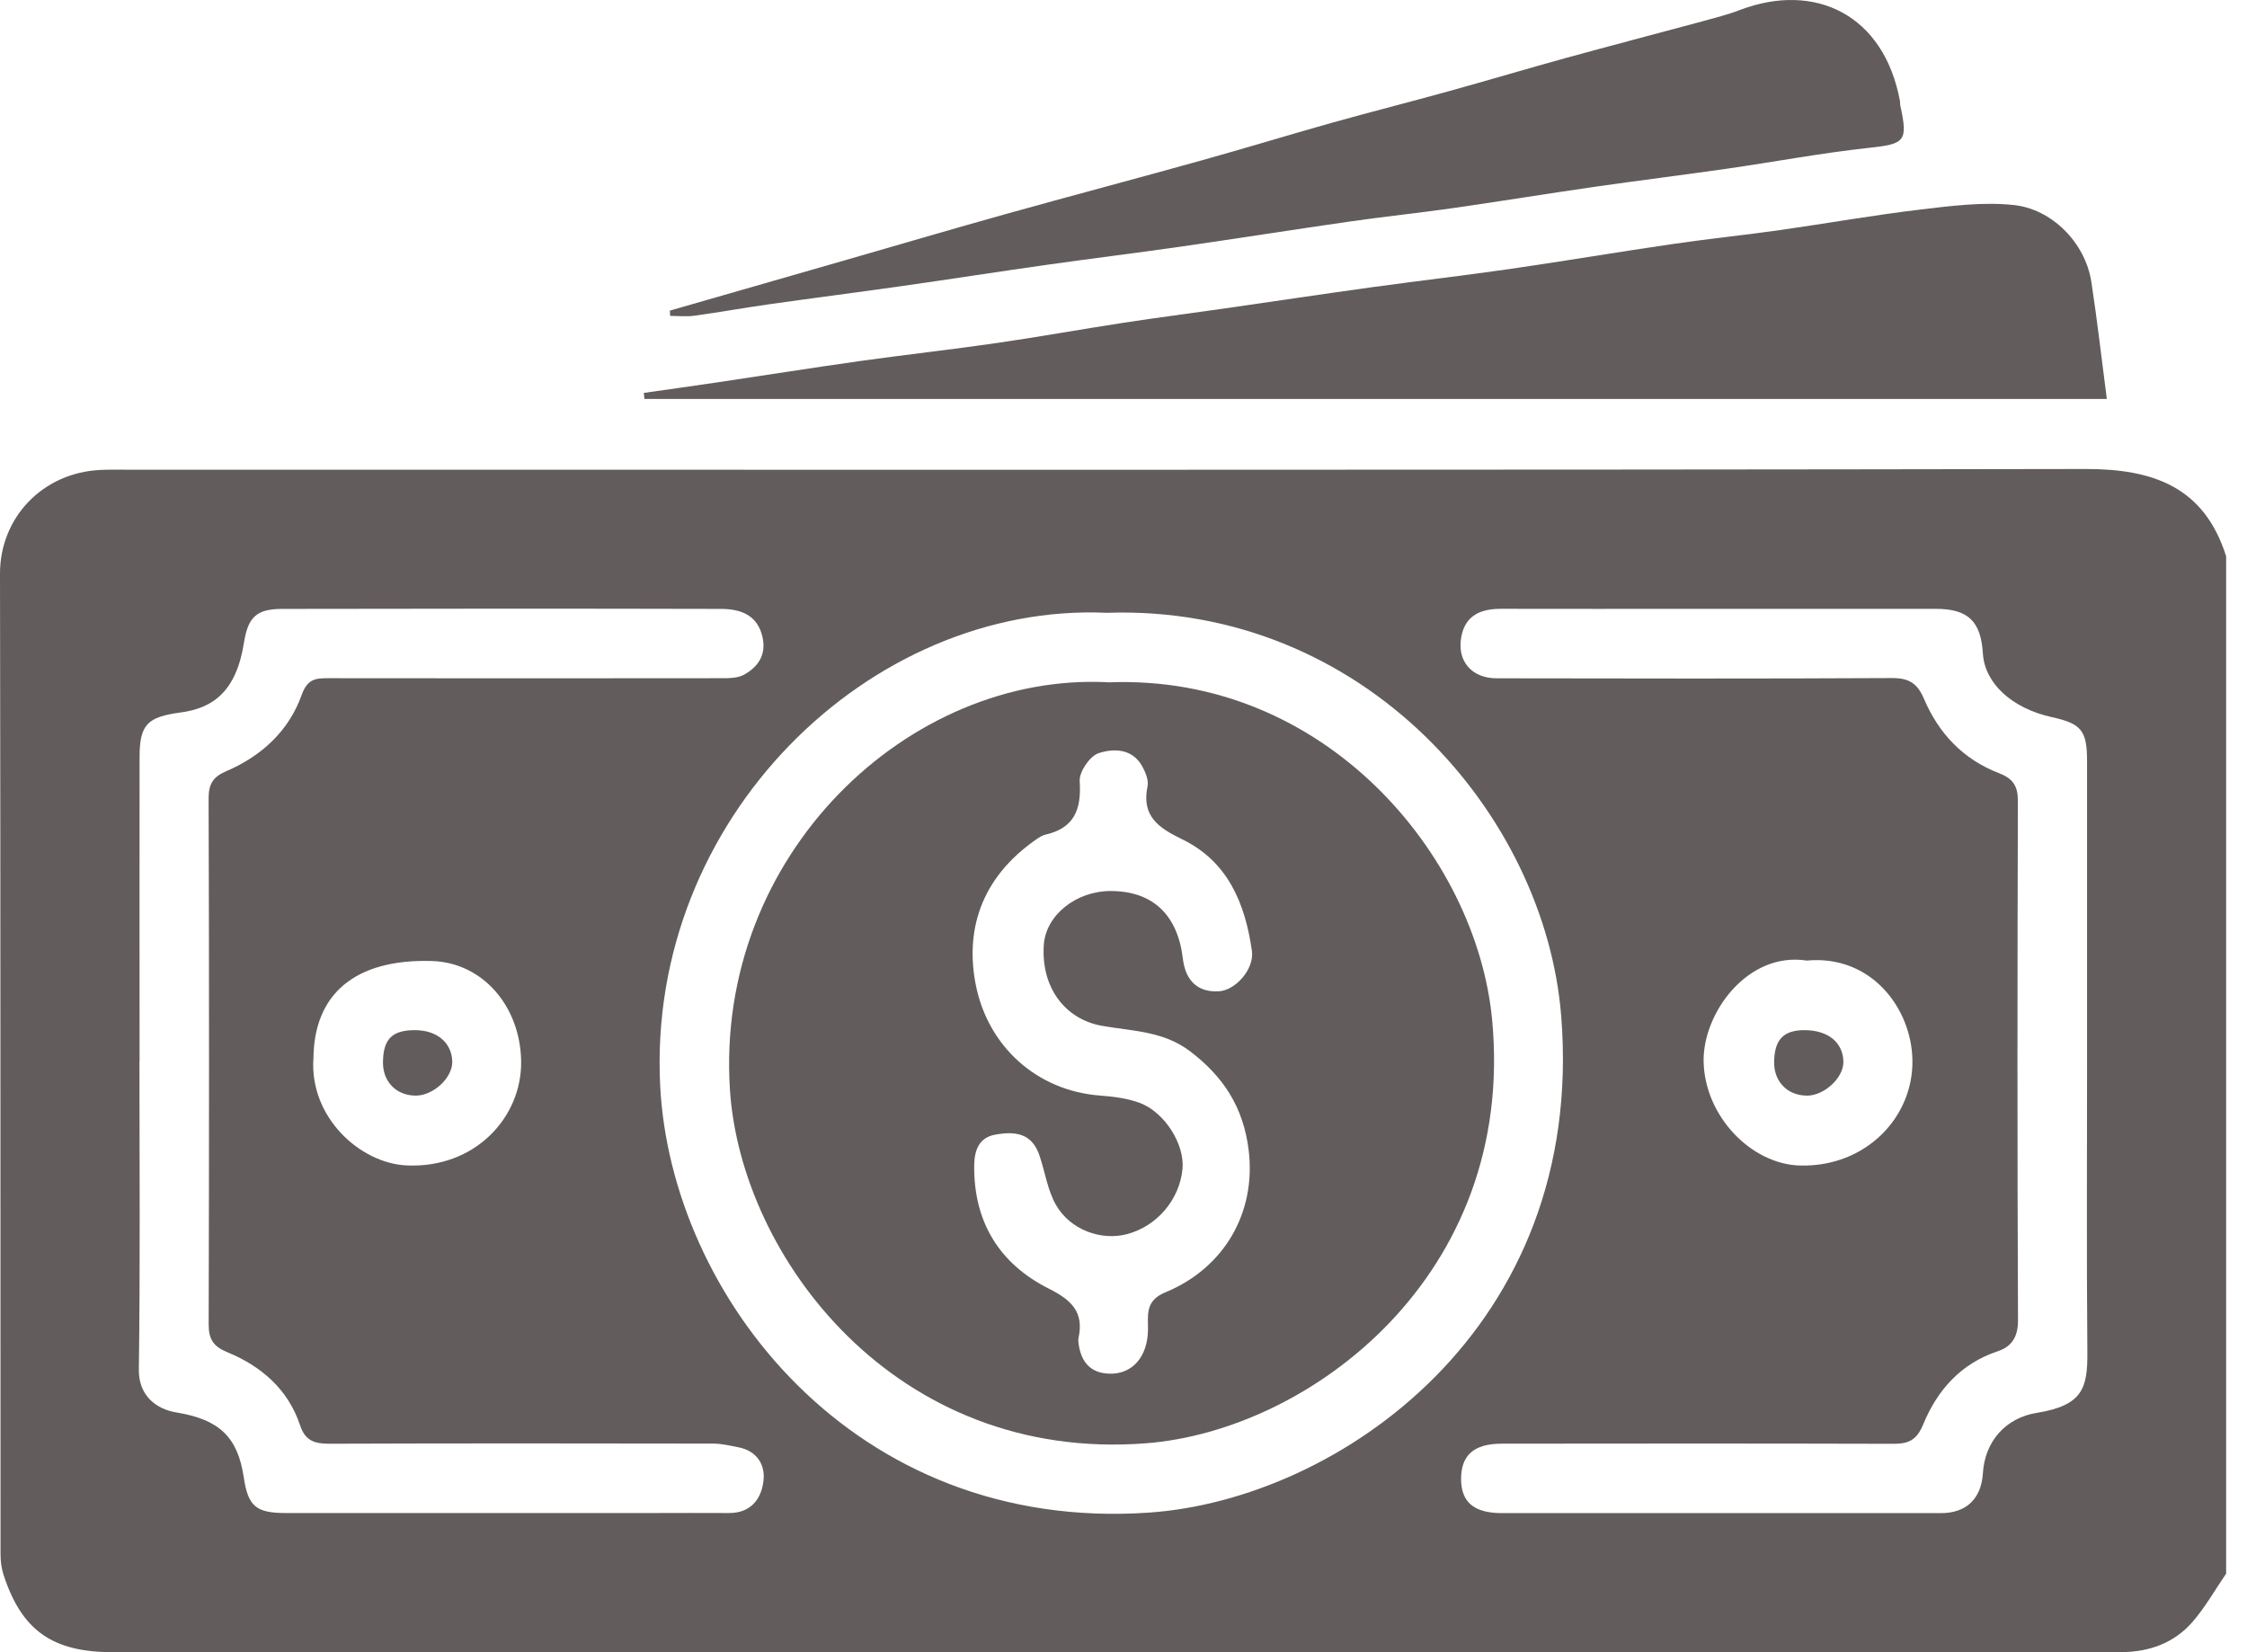
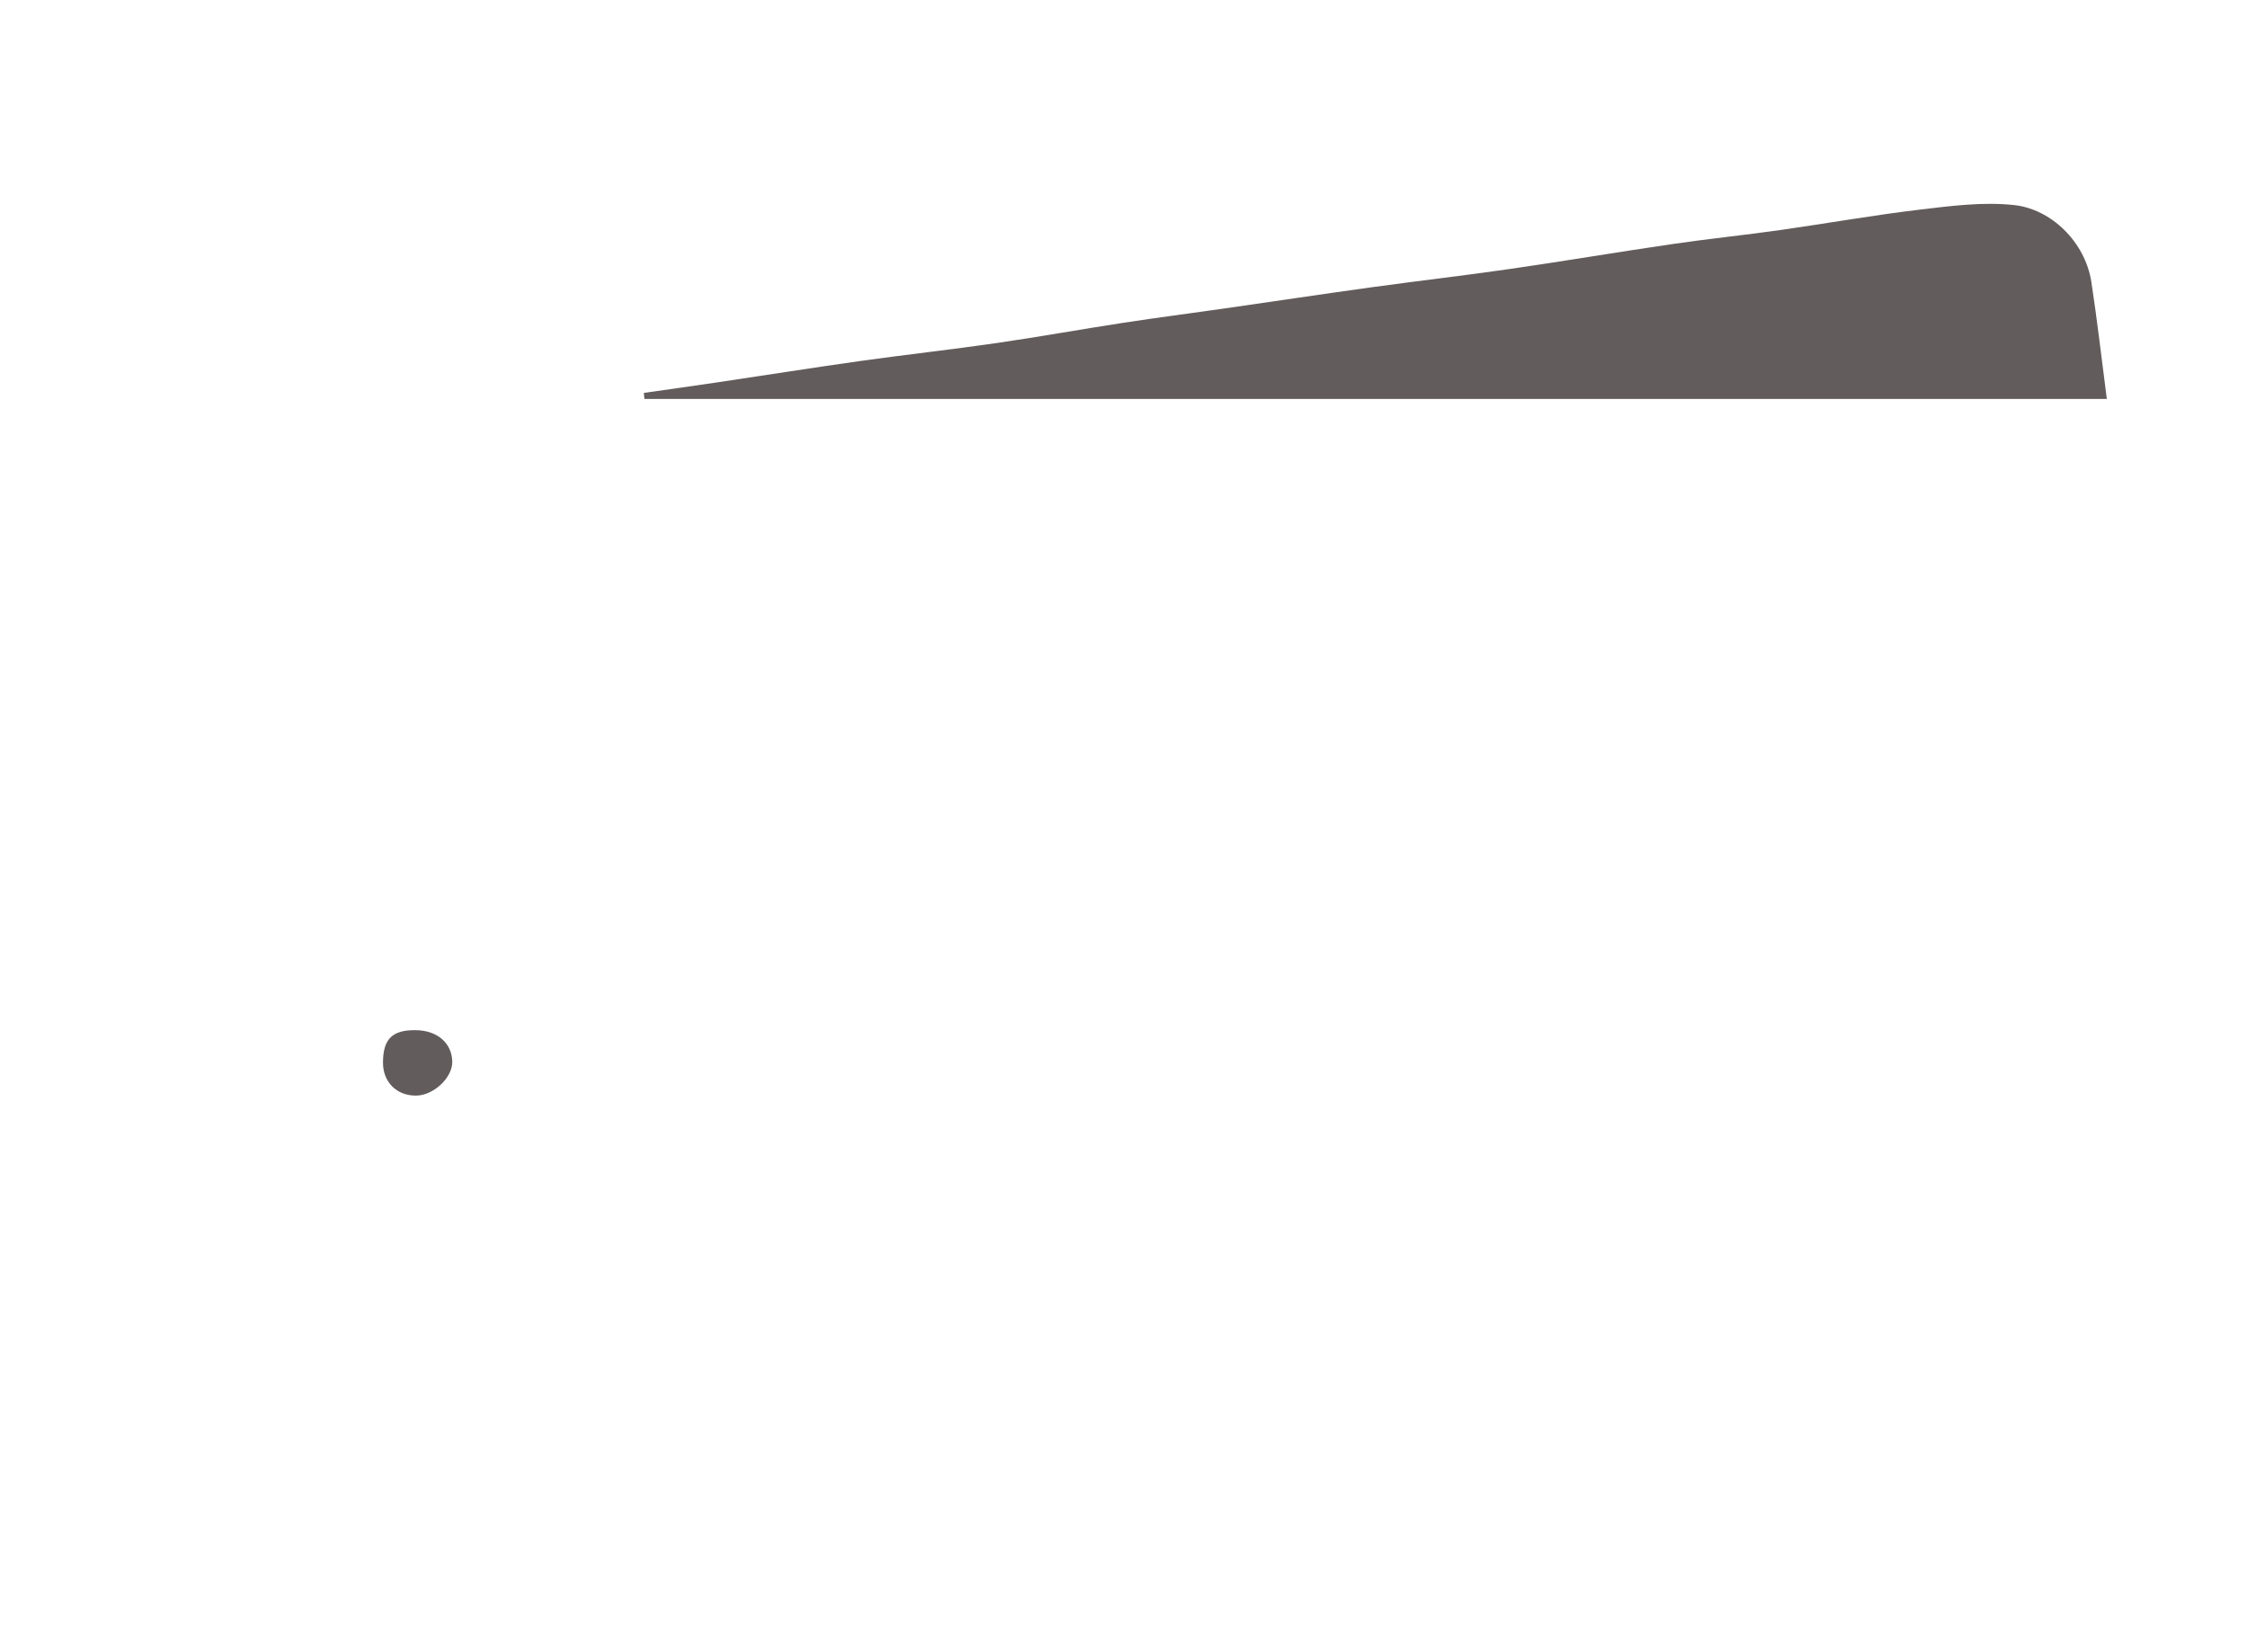
<svg xmlns="http://www.w3.org/2000/svg" width="68" height="50" viewBox="0 0 68 50" fill="none">
-   <path d="M67.369 47.621C67.035 48.108 66.742 48.63 66.359 49.074C65.801 49.721 65.042 49.995 64.193 49.997C62.088 50.002 59.984 49.999 57.878 49.999C39.722 49.999 21.568 49.999 3.412 49.999C1.584 49.999 0.656 49.342 0.107 47.656C0.042 47.457 0.016 47.239 0.016 47.03C0.011 37.142 0.019 27.252 7.27488e-06 17.364C-0.004 15.685 1.267 14.304 3.046 14.221C3.308 14.209 3.571 14.214 3.835 14.214C23.591 14.214 43.348 14.228 63.103 14.193C65.162 14.189 66.703 14.732 67.369 16.835V47.621ZM33.493 18.545C26.336 18.225 19.567 24.772 19.979 32.861C20.3 39.179 25.811 46.401 34.787 45.774C40.481 45.375 48 40.214 47.246 30.748C46.761 24.651 41.285 18.281 33.493 18.545ZM63.16 32.119C63.16 29.094 63.16 26.069 63.16 23.046C63.16 22.104 62.993 21.9 62.084 21.7C60.882 21.433 60.065 20.678 60.008 19.782C59.947 18.798 59.56 18.427 58.581 18.425C56.126 18.424 53.672 18.425 51.217 18.425C49.289 18.425 47.359 18.429 45.431 18.424C44.826 18.422 44.353 18.61 44.225 19.257C44.081 19.995 44.529 20.526 45.29 20.527C49.278 20.534 53.268 20.541 57.256 20.52C57.766 20.517 58.024 20.677 58.223 21.144C58.666 22.192 59.414 22.981 60.486 23.394C60.92 23.561 61.066 23.781 61.066 24.243C61.051 29.481 61.047 34.718 61.07 39.958C61.072 40.467 60.873 40.754 60.455 40.893C59.337 41.265 58.625 42.074 58.203 43.102C57.999 43.598 57.746 43.693 57.289 43.693C53.343 43.682 49.399 43.684 45.453 43.689C44.603 43.689 44.218 44.037 44.216 44.754C44.216 45.459 44.605 45.791 45.459 45.791C49.886 45.793 54.314 45.793 58.741 45.791C59.507 45.791 59.959 45.352 60.007 44.586C60.065 43.62 60.696 42.907 61.641 42.756C63.026 42.533 63.177 42.007 63.169 40.933C63.144 37.996 63.16 35.059 63.16 32.122V32.119ZM4.22 32.11C4.22 35.223 4.245 38.334 4.202 41.446C4.192 42.209 4.696 42.64 5.343 42.745C6.631 42.958 7.194 43.48 7.377 44.709C7.507 45.58 7.744 45.788 8.644 45.788C12.347 45.789 16.052 45.788 19.756 45.788C20.522 45.788 21.29 45.782 22.056 45.788C22.719 45.793 23.041 45.366 23.105 44.812C23.163 44.322 22.903 43.909 22.352 43.8C22.1 43.751 21.845 43.689 21.592 43.687C17.713 43.68 13.834 43.677 9.955 43.691C9.51 43.691 9.234 43.594 9.083 43.137C8.72 42.047 7.913 41.348 6.886 40.924C6.45 40.745 6.313 40.527 6.315 40.07C6.329 34.767 6.331 29.463 6.313 24.159C6.313 23.721 6.452 23.508 6.841 23.341C7.909 22.884 8.737 22.127 9.129 21.032C9.301 20.552 9.54 20.522 9.931 20.524C13.897 20.529 17.864 20.529 21.831 20.524C22.061 20.524 22.325 20.524 22.517 20.417C22.942 20.183 23.193 19.817 23.077 19.288C22.928 18.606 22.41 18.429 21.821 18.427C17.393 18.416 12.966 18.418 8.54 18.427C7.767 18.427 7.505 18.673 7.384 19.445C7.146 20.953 6.424 21.433 5.461 21.562C4.471 21.696 4.224 21.918 4.224 22.904C4.22 25.972 4.224 29.039 4.224 32.108L4.22 32.11ZM9.484 32.038C9.37 33.824 10.906 35.202 12.3 35.268C14.361 35.367 15.796 33.824 15.771 32.114C15.746 30.461 14.616 29.125 13.059 29.082C10.741 29.018 9.498 30.085 9.486 32.036L9.484 32.038ZM54.679 29.069C52.885 28.792 51.53 30.66 51.556 32.122C51.586 33.771 52.992 35.239 54.486 35.272C56.477 35.316 57.899 33.801 57.875 32.094C57.853 30.509 56.623 28.888 54.679 29.069Z" fill="#635C5C" />
  <path d="M19.484 11.89C20.228 11.785 20.971 11.681 21.715 11.57C23.151 11.358 24.583 11.129 26.019 10.927C27.395 10.734 28.779 10.581 30.155 10.382C31.441 10.196 32.719 9.964 34.004 9.767C35.016 9.612 36.034 9.481 37.048 9.336C38.547 9.122 40.047 8.895 41.548 8.688C42.926 8.498 44.307 8.34 45.683 8.141C47.328 7.904 48.967 7.625 50.612 7.386C51.691 7.227 52.779 7.117 53.86 6.964C55.275 6.763 56.684 6.512 58.104 6.343C59.048 6.231 60.018 6.104 60.953 6.206C62.077 6.327 63.105 7.324 63.291 8.538C63.468 9.697 63.6 10.862 63.758 12.073H19.502C19.497 12.013 19.49 11.952 19.484 11.892V11.89Z" fill="#635C5C" />
-   <path d="M20.271 9.4C22.017 8.897 23.762 8.396 25.509 7.894C27.154 7.421 28.796 6.936 30.446 6.475C32.404 5.929 34.371 5.41 36.331 4.863C37.656 4.494 38.971 4.092 40.294 3.719C41.477 3.387 42.669 3.087 43.852 2.758C45.034 2.431 46.212 2.079 47.397 1.752C48.764 1.376 50.135 1.02 51.504 0.649C51.891 0.543 52.283 0.445 52.655 0.302C54.931 -0.562 57.018 0.448 57.499 3.064C57.506 3.106 57.499 3.152 57.508 3.194C57.747 4.29 57.649 4.356 56.536 4.477C55.116 4.631 53.708 4.897 52.292 5.101C50.959 5.292 49.622 5.458 48.288 5.649C46.852 5.856 45.419 6.09 43.983 6.296C42.945 6.445 41.899 6.553 40.86 6.702C39.147 6.948 37.436 7.219 35.723 7.465C34.369 7.66 33.011 7.825 31.657 8.017C30.198 8.224 28.745 8.451 27.286 8.658C25.952 8.848 24.616 9.018 23.282 9.207C22.523 9.314 21.767 9.451 21.008 9.555C20.771 9.588 20.525 9.56 20.282 9.56C20.279 9.505 20.275 9.449 20.271 9.395V9.4Z" fill="#635C5C" />
-   <path d="M33.546 20.65C40.096 20.388 44.682 25.89 45.155 30.853C45.891 38.601 39.636 43.297 34.674 43.678C27.088 44.262 22.419 38.036 22.09 32.98C21.629 25.872 27.514 20.325 33.546 20.648V20.65ZM33.62 26.965C34.88 26.967 35.639 27.681 35.796 29.009C35.877 29.69 36.258 30.036 36.887 29.999C37.393 29.969 37.963 29.324 37.886 28.777C37.683 27.347 37.163 26.071 35.775 25.399C35.066 25.056 34.539 24.701 34.727 23.796C34.766 23.612 34.667 23.369 34.565 23.188C34.263 22.645 33.694 22.645 33.245 22.794C32.978 22.882 32.655 23.36 32.674 23.642C32.73 24.491 32.516 25.06 31.632 25.26C31.553 25.278 31.476 25.324 31.407 25.369C29.611 26.595 29.229 28.231 29.524 29.776C29.881 31.639 31.351 33.005 33.286 33.154C33.687 33.185 34.101 33.233 34.476 33.37C35.249 33.651 35.859 34.636 35.785 35.381C35.694 36.307 35.012 37.108 34.11 37.347C33.325 37.557 32.384 37.219 31.953 36.458C31.702 36.015 31.627 35.474 31.461 34.98C31.266 34.397 30.869 34.194 30.108 34.339C29.627 34.43 29.489 34.811 29.482 35.256C29.459 36.968 30.238 38.242 31.734 38.994C32.428 39.342 32.808 39.705 32.639 40.492C32.625 40.553 32.636 40.624 32.644 40.689C32.725 41.219 32.999 41.552 33.569 41.571C34.263 41.594 34.73 41.065 34.741 40.244C34.746 39.791 34.648 39.365 35.265 39.11C37.054 38.374 38.021 36.687 37.787 34.799C37.627 33.509 37.026 32.584 36.017 31.816C35.212 31.201 34.265 31.205 33.354 31.045C32.226 30.846 31.502 29.879 31.588 28.596C31.648 27.697 32.562 26.962 33.62 26.964V26.965Z" fill="#635C5C" />
  <path d="M12.56 31.175C13.225 31.175 13.673 31.556 13.687 32.127C13.697 32.611 13.121 33.152 12.59 33.156C11.999 33.159 11.585 32.741 11.59 32.148C11.595 31.445 11.868 31.173 12.56 31.175Z" fill="#635C5C" />
-   <path d="M54.686 33.156C54.099 33.157 53.684 32.737 53.69 32.145C53.697 31.467 53.967 31.178 54.598 31.175C55.315 31.171 55.778 31.544 55.786 32.133C55.795 32.611 55.21 33.156 54.686 33.157V33.156Z" fill="#635C5C" />
</svg>